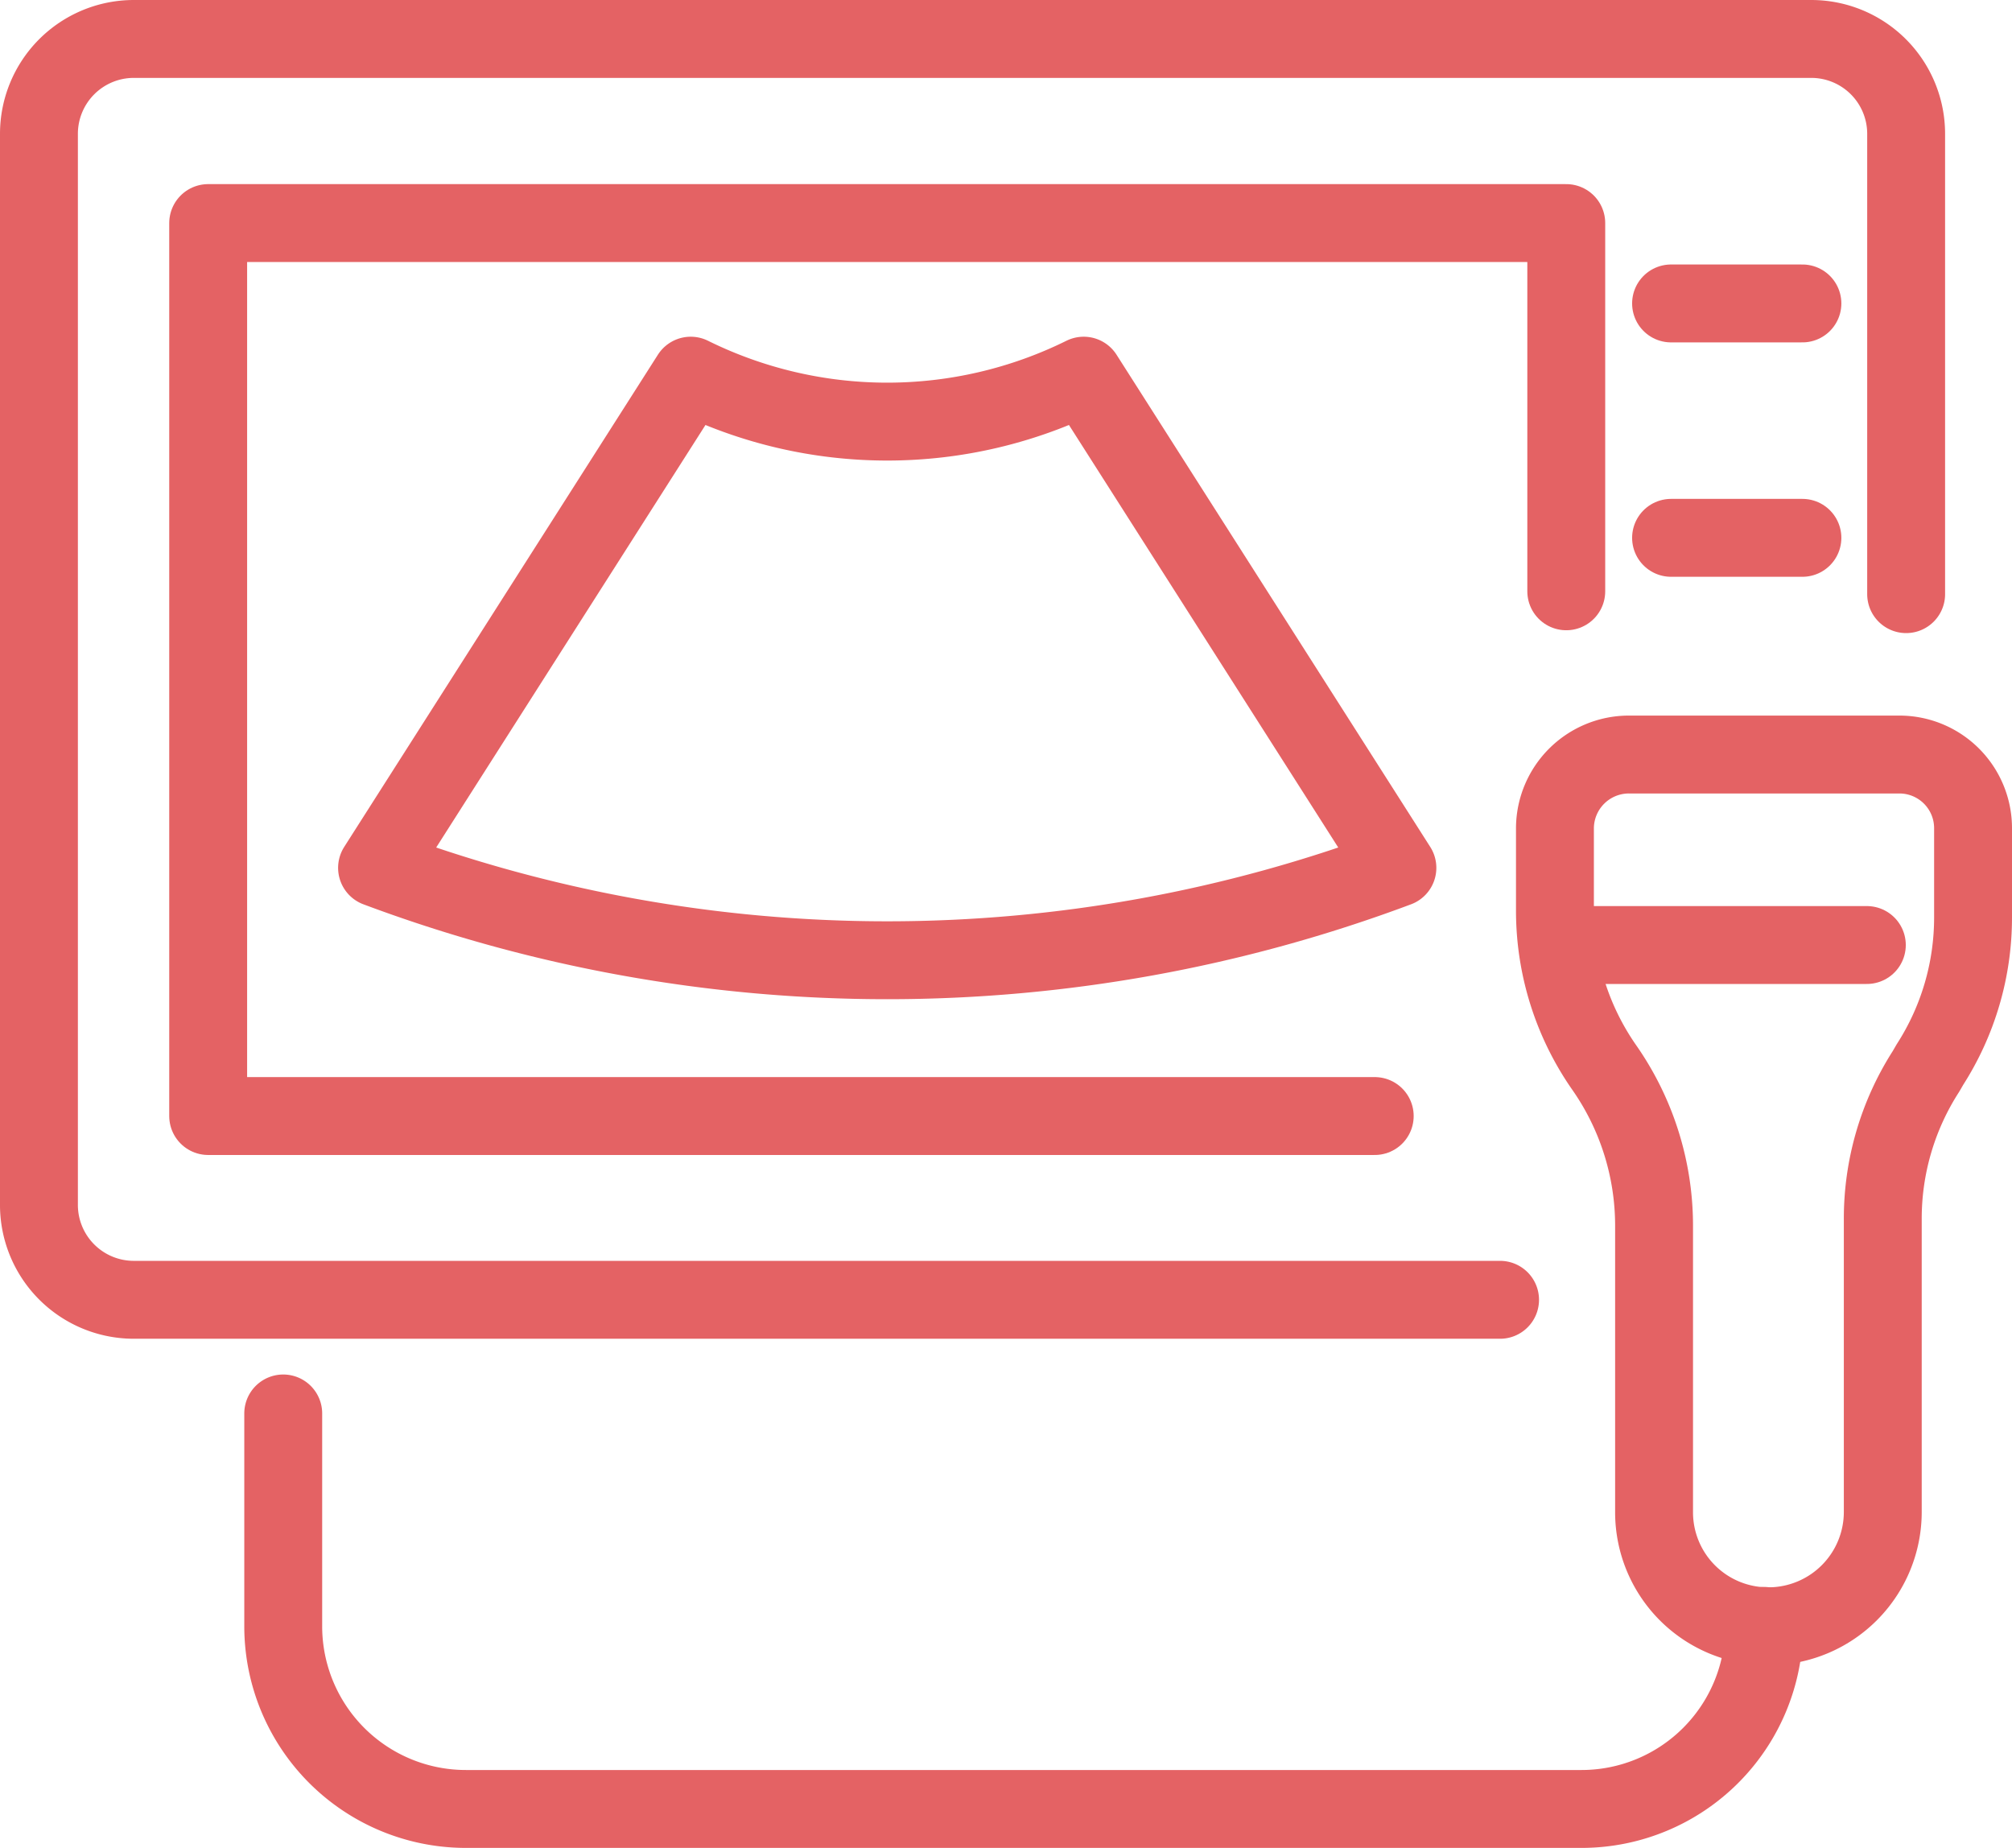
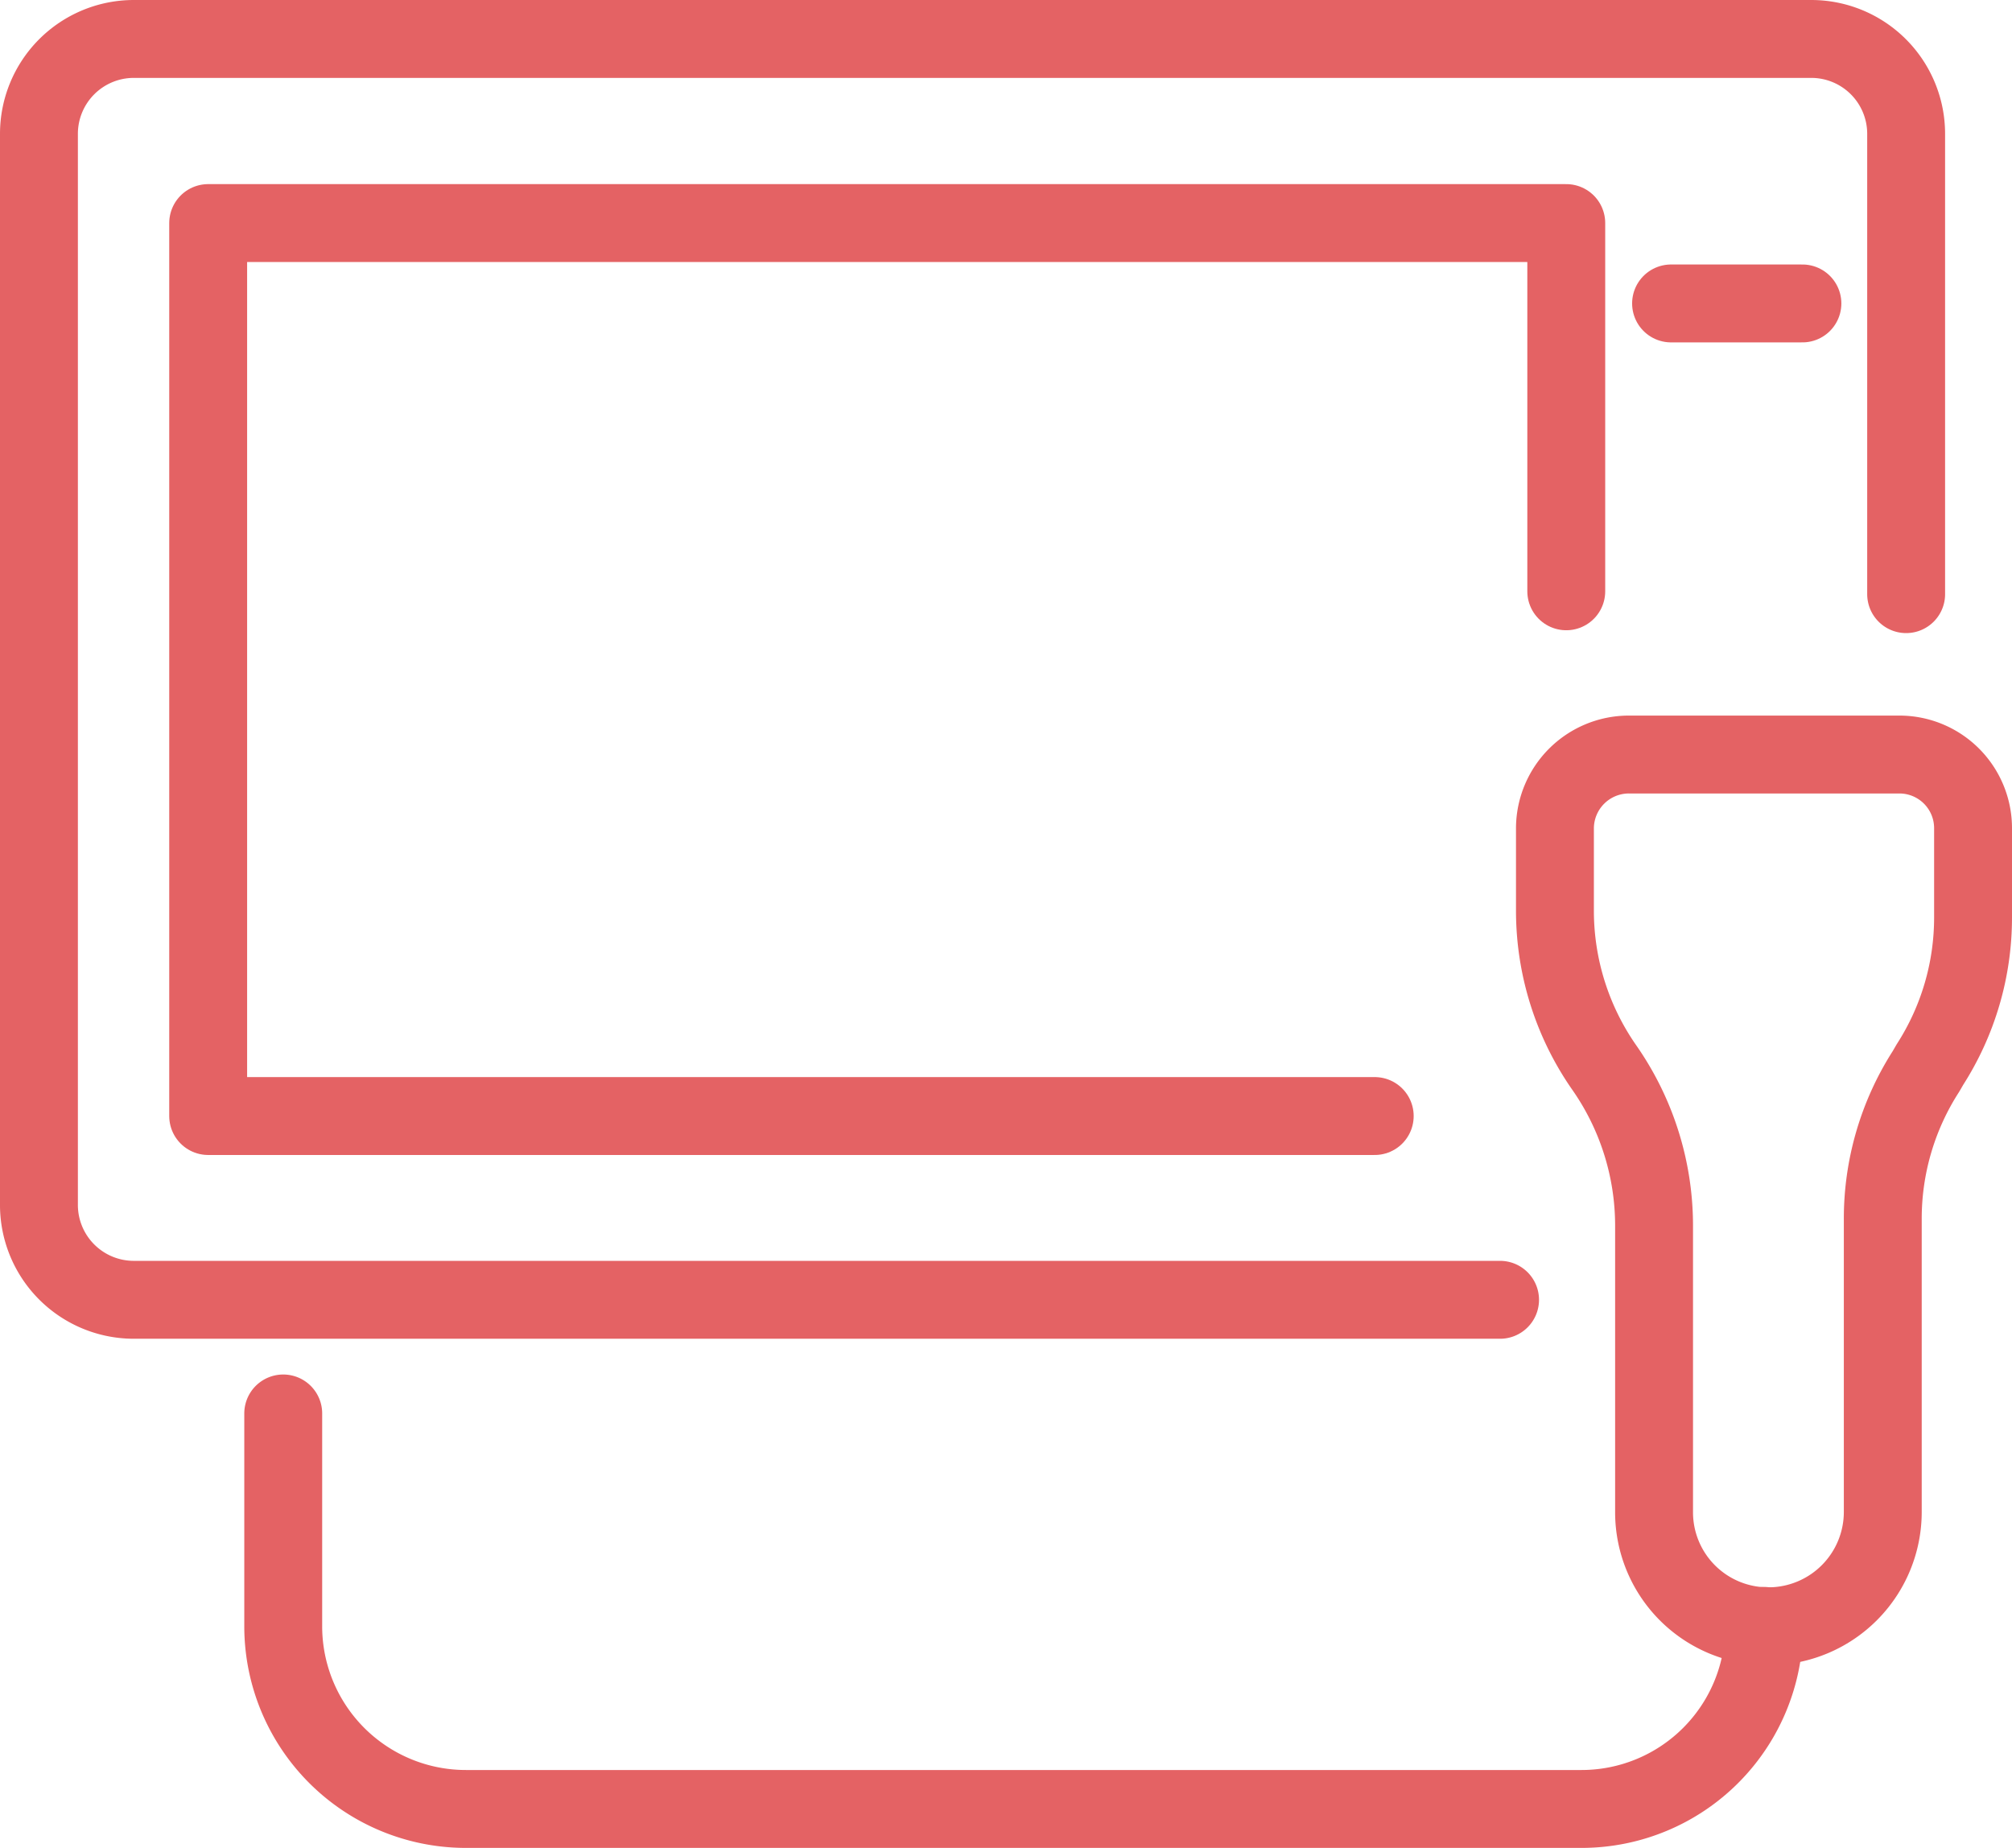
<svg xmlns="http://www.w3.org/2000/svg" viewBox="0 0 56.83 52.2">
  <defs>
    <style>.cls-1{fill:none;stroke:#e46264;stroke-linecap:round;stroke-linejoin:round;stroke-width:2.2px;}</style>
  </defs>
  <g id="图层_2" data-name="图层 2">
    <g id="图层_1-2" data-name="图层 1">
      <polyline class="cls-1" points="44.24 16.7 44.24 6.3 5.88 6.3 5.88 31.52 38.83 31.52" />
      <path class="cls-1" d="M42.37,36.71H3.78A2.68,2.68,0,0,1,1.1,34V3.78A2.68,2.68,0,0,1,3.78,1.1H51.16a2.68,2.68,0,0,1,2.68,2.68v13" />
-       <path class="cls-1" d="M39.47,24.51h0a41.08,41.08,0,0,1-28.82,0h0l8.86-13.9h0a12.52,12.52,0,0,0,11.1,0h0Z" />
      <path class="cls-1" d="M53.18,42.71V34.43a7.69,7.69,0,0,1,1.22-4.17l.11-.19a7.69,7.69,0,0,0,1.22-4.17V23.39a2.08,2.08,0,0,0-2.08-2.08H46a2.09,2.09,0,0,0-2.08,2.08v2.33a7.74,7.74,0,0,0,1.4,4.44h0a7.8,7.8,0,0,1,1.4,4.45v8.1A3.22,3.22,0,0,0,50,45.93h0A3.23,3.23,0,0,0,53.18,42.71Z" />
      <line class="cls-1" x1="47.2" y1="8.57" x2="50.91" y2="8.57" />
-       <line class="cls-1" x1="47.2" y1="15.19" x2="50.91" y2="15.19" />
-       <line class="cls-1" x1="44.18" y1="26.69" x2="52.73" y2="26.69" />
      <path class="cls-1" d="M8,39.92v6a5.16,5.16,0,0,0,5.17,5.17h31.5a5.16,5.16,0,0,0,5.16-5.17h0" />
    </g>
  </g>
</svg>